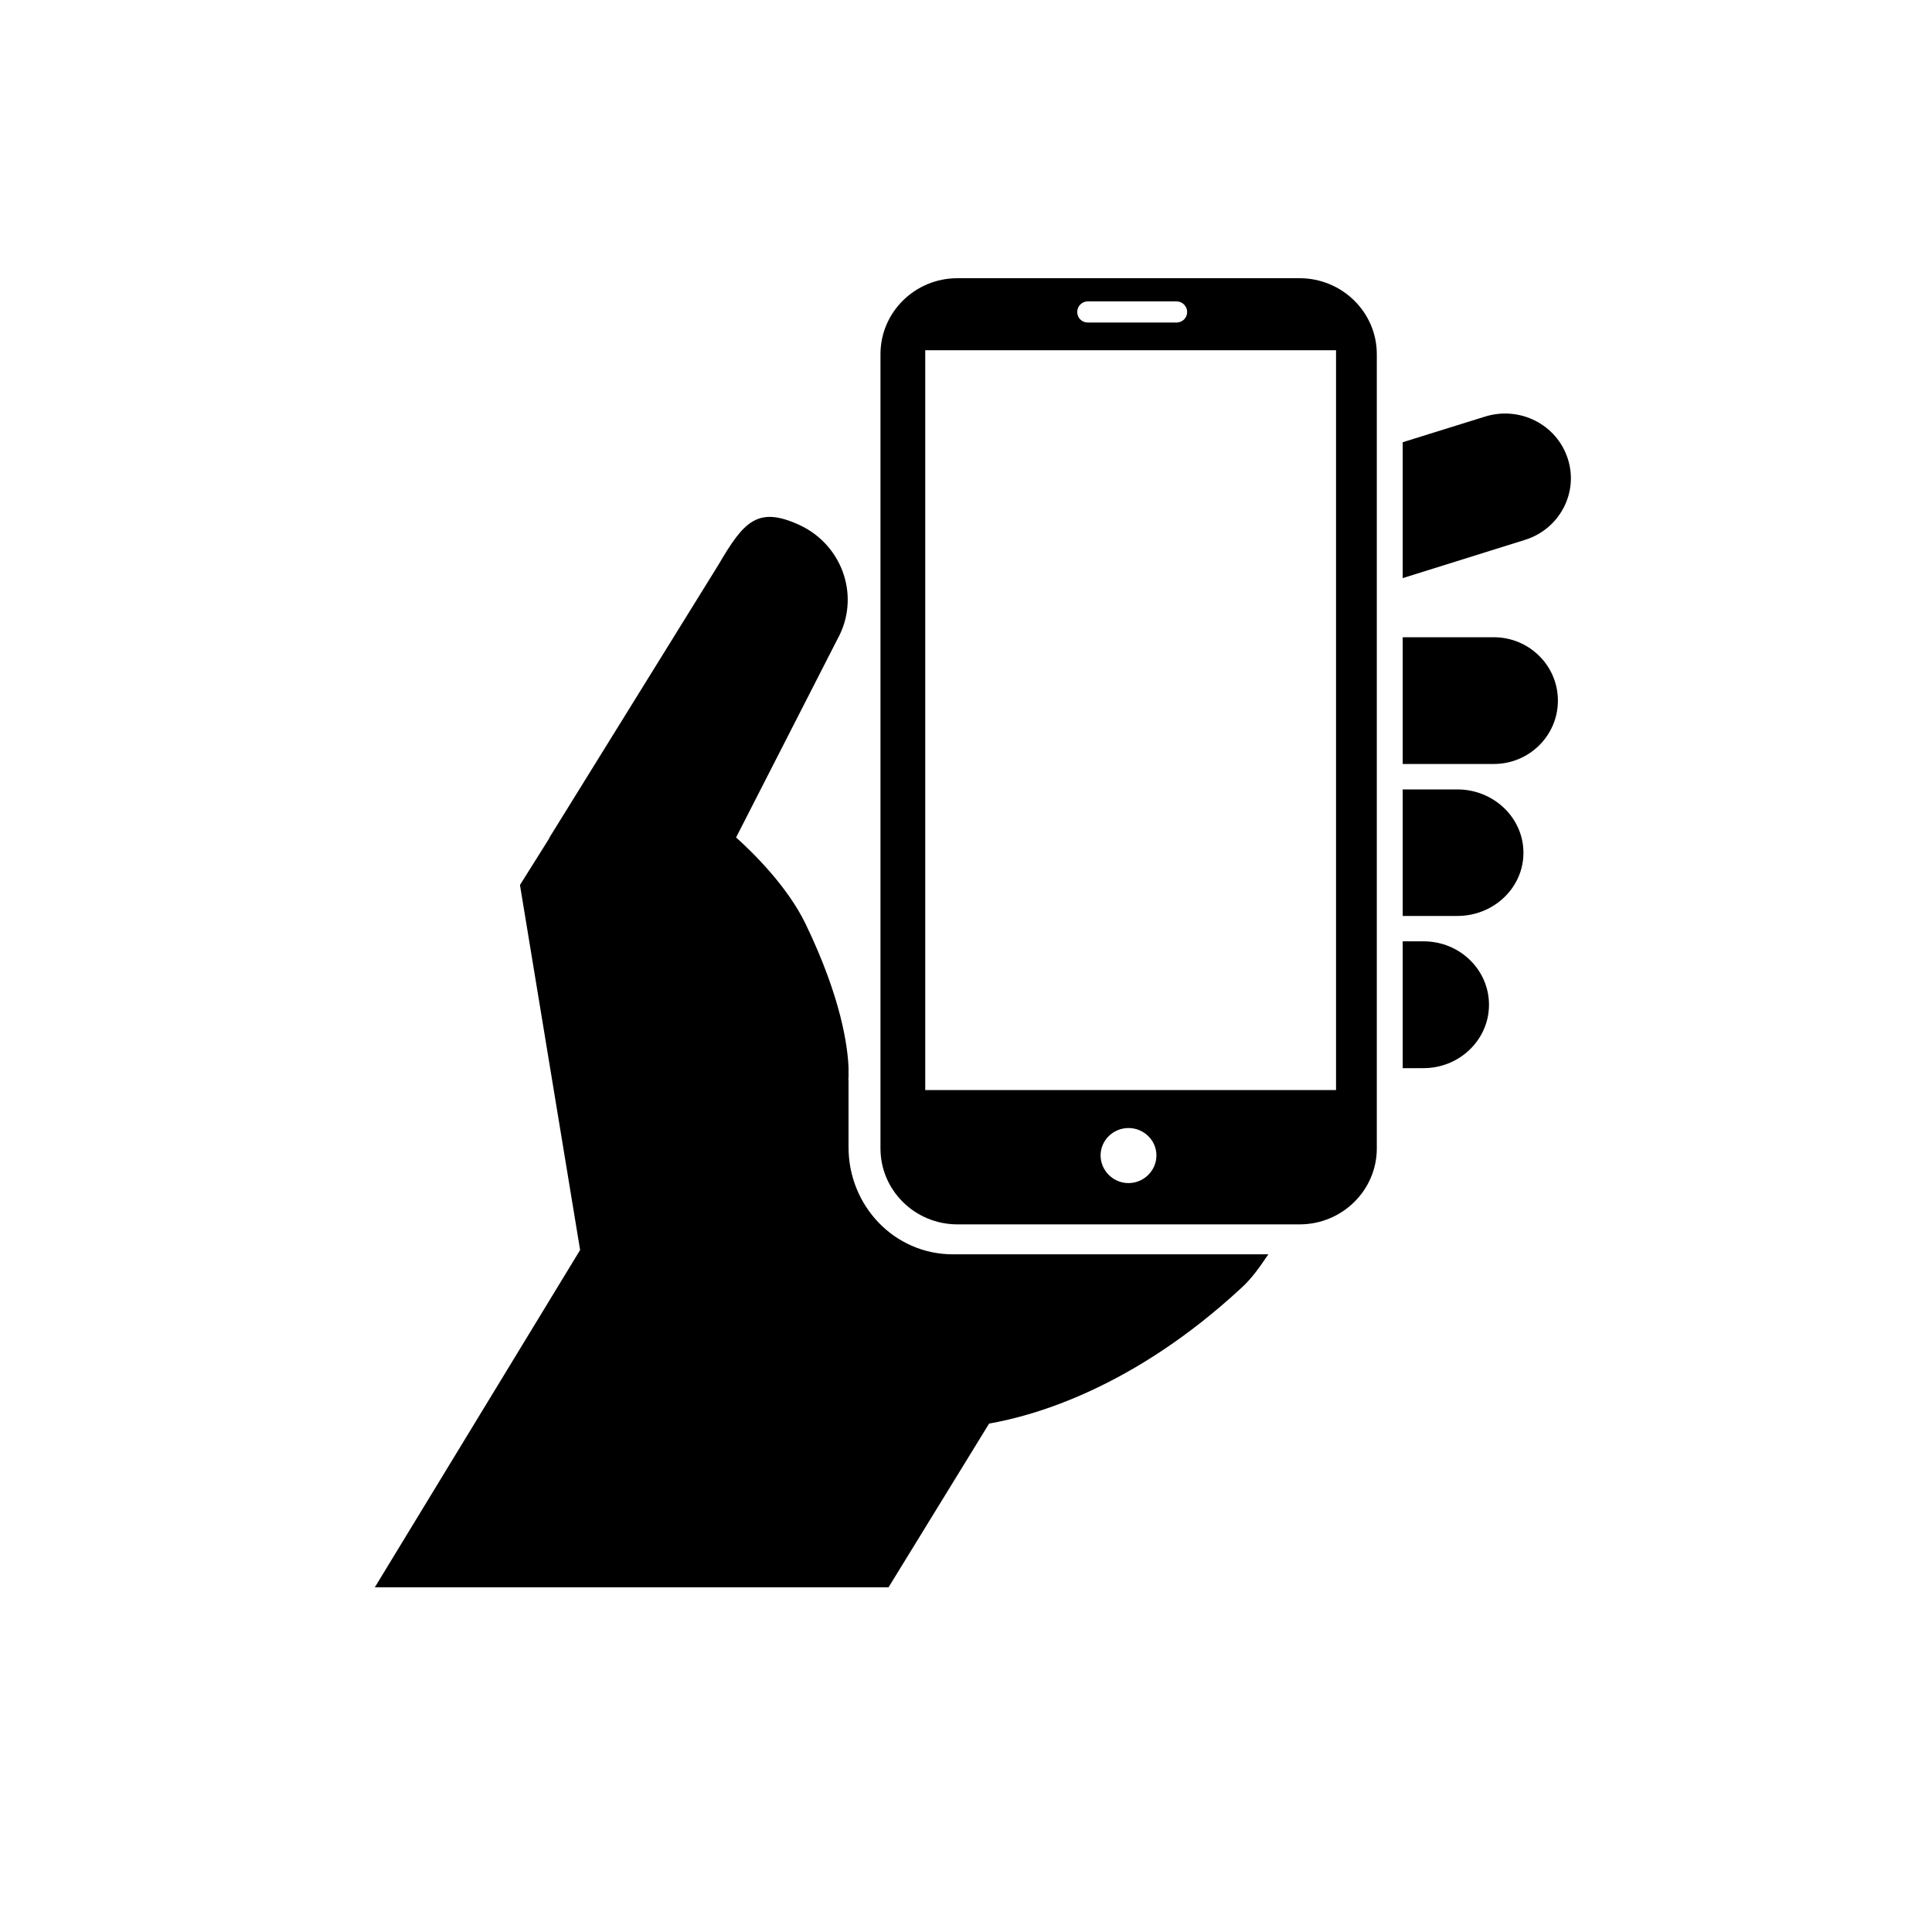
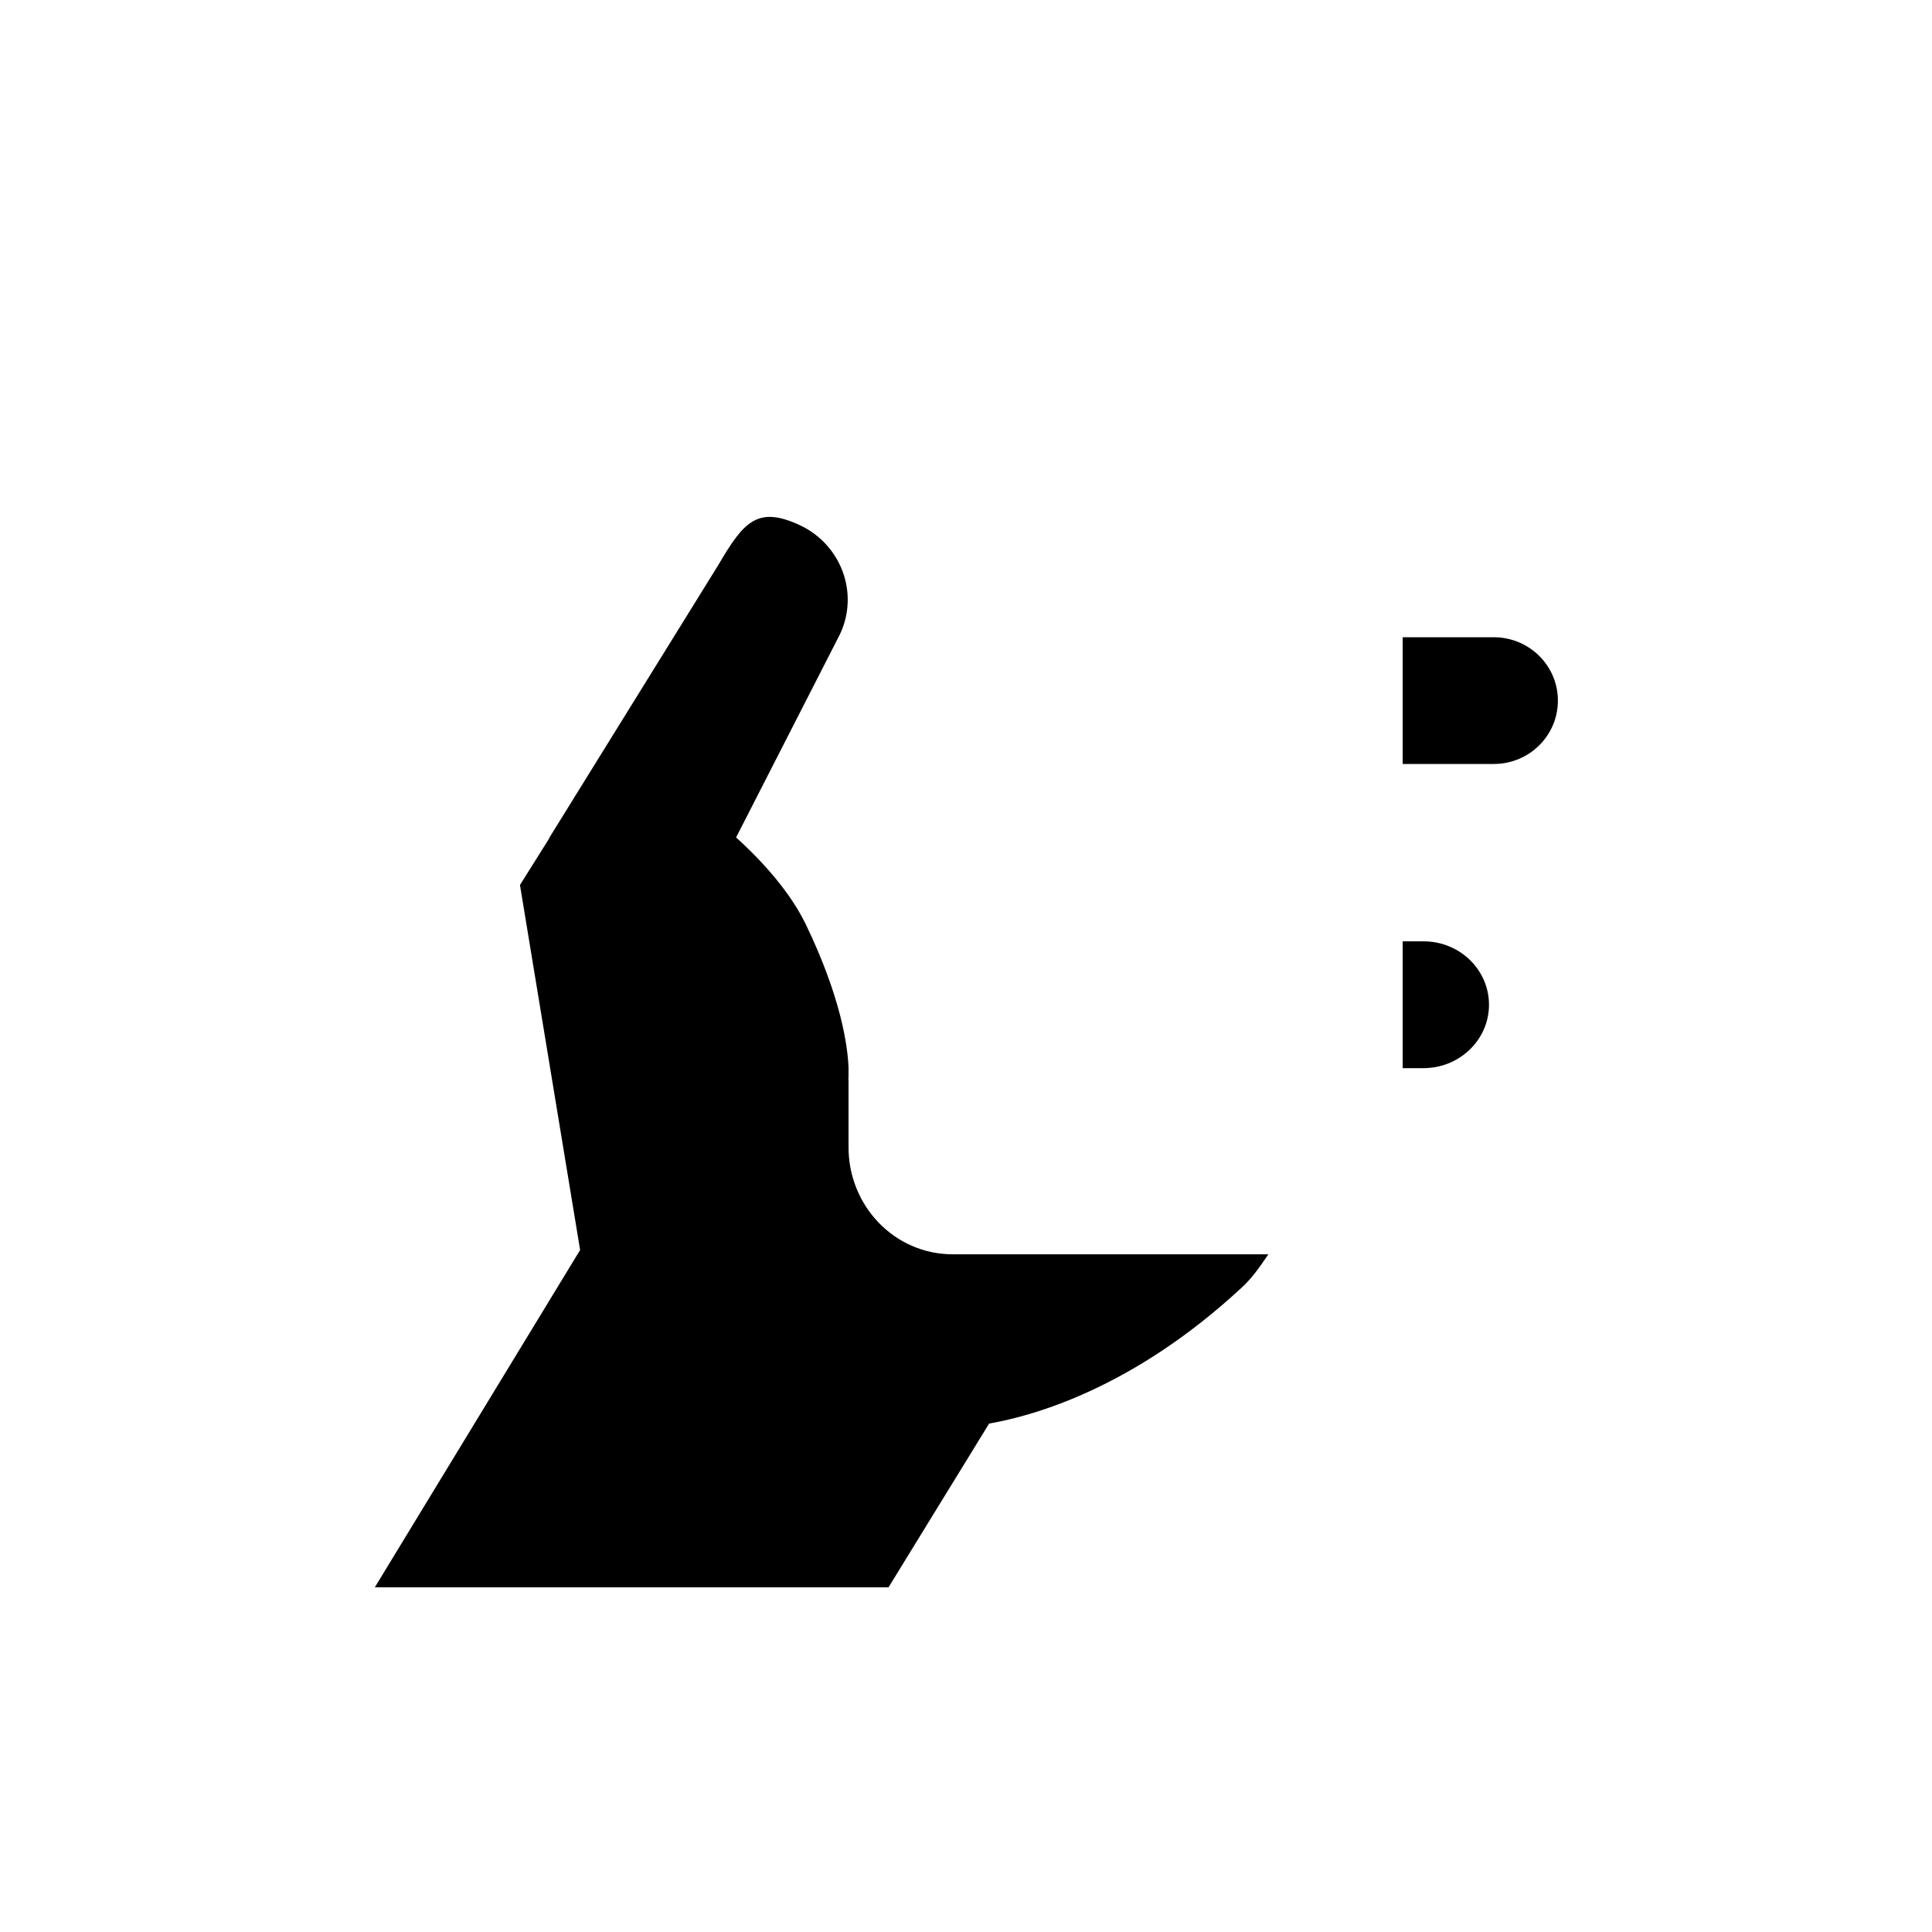
<svg xmlns="http://www.w3.org/2000/svg" width="40" zoomAndPan="magnify" viewBox="0 0 30 30" height="40" preserveAspectRatio="xMidYMid meet" version="1.0">
  <defs>
    <clipPath id="2e0c7fc267">
-       <path d="M 21 6 L 24.609 6 L 24.609 9 L 21 9 Z M 21 6 " clip-rule="nonzero" />
-     </clipPath>
+       </clipPath>
    <clipPath id="de51c832d5">
      <path d="M 5.738 8 L 20 8 L 20 24.648 L 5.738 24.648 Z M 5.738 8 " clip-rule="nonzero" />
    </clipPath>
    <clipPath id="ca45b52d90">
      <path d="M 21 9 L 24.609 9 L 24.609 12 L 21 12 Z M 21 9 " clip-rule="nonzero" />
    </clipPath>
    <clipPath id="18a201be44">
-       <path d="M 13 4.324 L 22 4.324 L 22 20 L 13 20 Z M 13 4.324 " clip-rule="nonzero" />
-     </clipPath>
+       </clipPath>
  </defs>
  <g clip-path="url(#2e0c7fc267)">
-     <path fill="#000000" d="M 24.344 7.121 C 24.172 6.59 23.598 6.301 23.059 6.469 L 21.781 6.867 L 21.781 8.977 L 23.68 8.383 C 24.219 8.215 24.516 7.648 24.344 7.121 Z M 24.344 7.121 " fill-opacity="1" fill-rule="nonzero" />
-   </g>
+     </g>
  <g clip-path="url(#de51c832d5)">
    <path fill="#000000" d="M 13.176 17.816 L 13.176 16.766 L 13.172 16.766 C 13.172 16.766 13.176 16.754 13.176 16.727 L 13.176 16.582 C 13.164 16.254 13.066 15.5 12.508 14.344 C 12.223 13.758 11.691 13.238 11.43 13.004 L 13.043 9.848 C 13.344 9.211 13.062 8.453 12.414 8.152 C 11.766 7.855 11.551 8.094 11.156 8.77 L 8.535 13 L 8.523 13.027 L 8.074 13.742 L 9.008 19.41 L 5.82 24.648 L 13.797 24.648 L 15.359 22.105 C 16.059 21.984 17.598 21.551 19.27 20.004 C 19.438 19.852 19.551 19.688 19.695 19.477 L 14.797 19.477 C 13.883 19.477 13.176 18.719 13.176 17.816 Z M 13.176 17.816 " fill-opacity="1" fill-rule="nonzero" />
  </g>
  <g clip-path="url(#ca45b52d90)">
    <path fill="#000000" d="M 23.195 9.895 L 21.781 9.895 L 21.781 11.863 L 23.195 11.863 C 23.746 11.863 24.191 11.422 24.191 10.879 C 24.191 10.336 23.746 9.895 23.195 9.895 Z M 23.195 9.895 " fill-opacity="1" fill-rule="nonzero" />
  </g>
-   <path fill="#000000" d="M 22.629 12.258 L 21.781 12.258 L 21.781 14.223 L 22.629 14.223 C 23.195 14.223 23.656 13.785 23.656 13.242 C 23.656 12.699 23.195 12.258 22.629 12.258 Z M 22.629 12.258 " fill-opacity="1" fill-rule="nonzero" />
  <path fill="#000000" d="M 22.105 14.617 L 21.781 14.617 L 21.781 16.586 L 22.105 16.586 C 22.664 16.586 23.121 16.145 23.121 15.602 C 23.121 15.059 22.668 14.617 22.105 14.617 Z M 22.105 14.617 " fill-opacity="1" fill-rule="nonzero" />
  <g clip-path="url(#18a201be44)">
    <path fill="#000000" d="M 20.746 16.926 L 14.367 16.926 L 14.367 5.438 L 20.746 5.438 Z M 17.523 18.371 C 17.285 18.371 17.09 18.176 17.09 17.941 C 17.09 17.707 17.285 17.516 17.523 17.516 C 17.762 17.516 17.957 17.707 17.957 17.941 C 17.957 18.176 17.762 18.371 17.523 18.371 Z M 16.891 4.68 L 18.27 4.68 C 18.359 4.68 18.434 4.754 18.434 4.844 C 18.434 4.938 18.359 5.008 18.27 5.008 L 16.891 5.008 C 16.801 5.008 16.727 4.938 16.727 4.844 C 16.727 4.754 16.801 4.68 16.891 4.68 Z M 20.18 4.32 L 14.867 4.32 C 14.207 4.32 13.672 4.848 13.672 5.5 L 13.672 17.832 C 13.672 18.484 14.207 19.012 14.867 19.012 L 20.18 19.012 C 20.84 19.012 21.379 18.484 21.379 17.832 L 21.379 5.5 C 21.379 4.848 20.84 4.32 20.18 4.32 Z M 20.18 4.32 " fill-opacity="1" fill-rule="evenodd" />
  </g>
</svg>